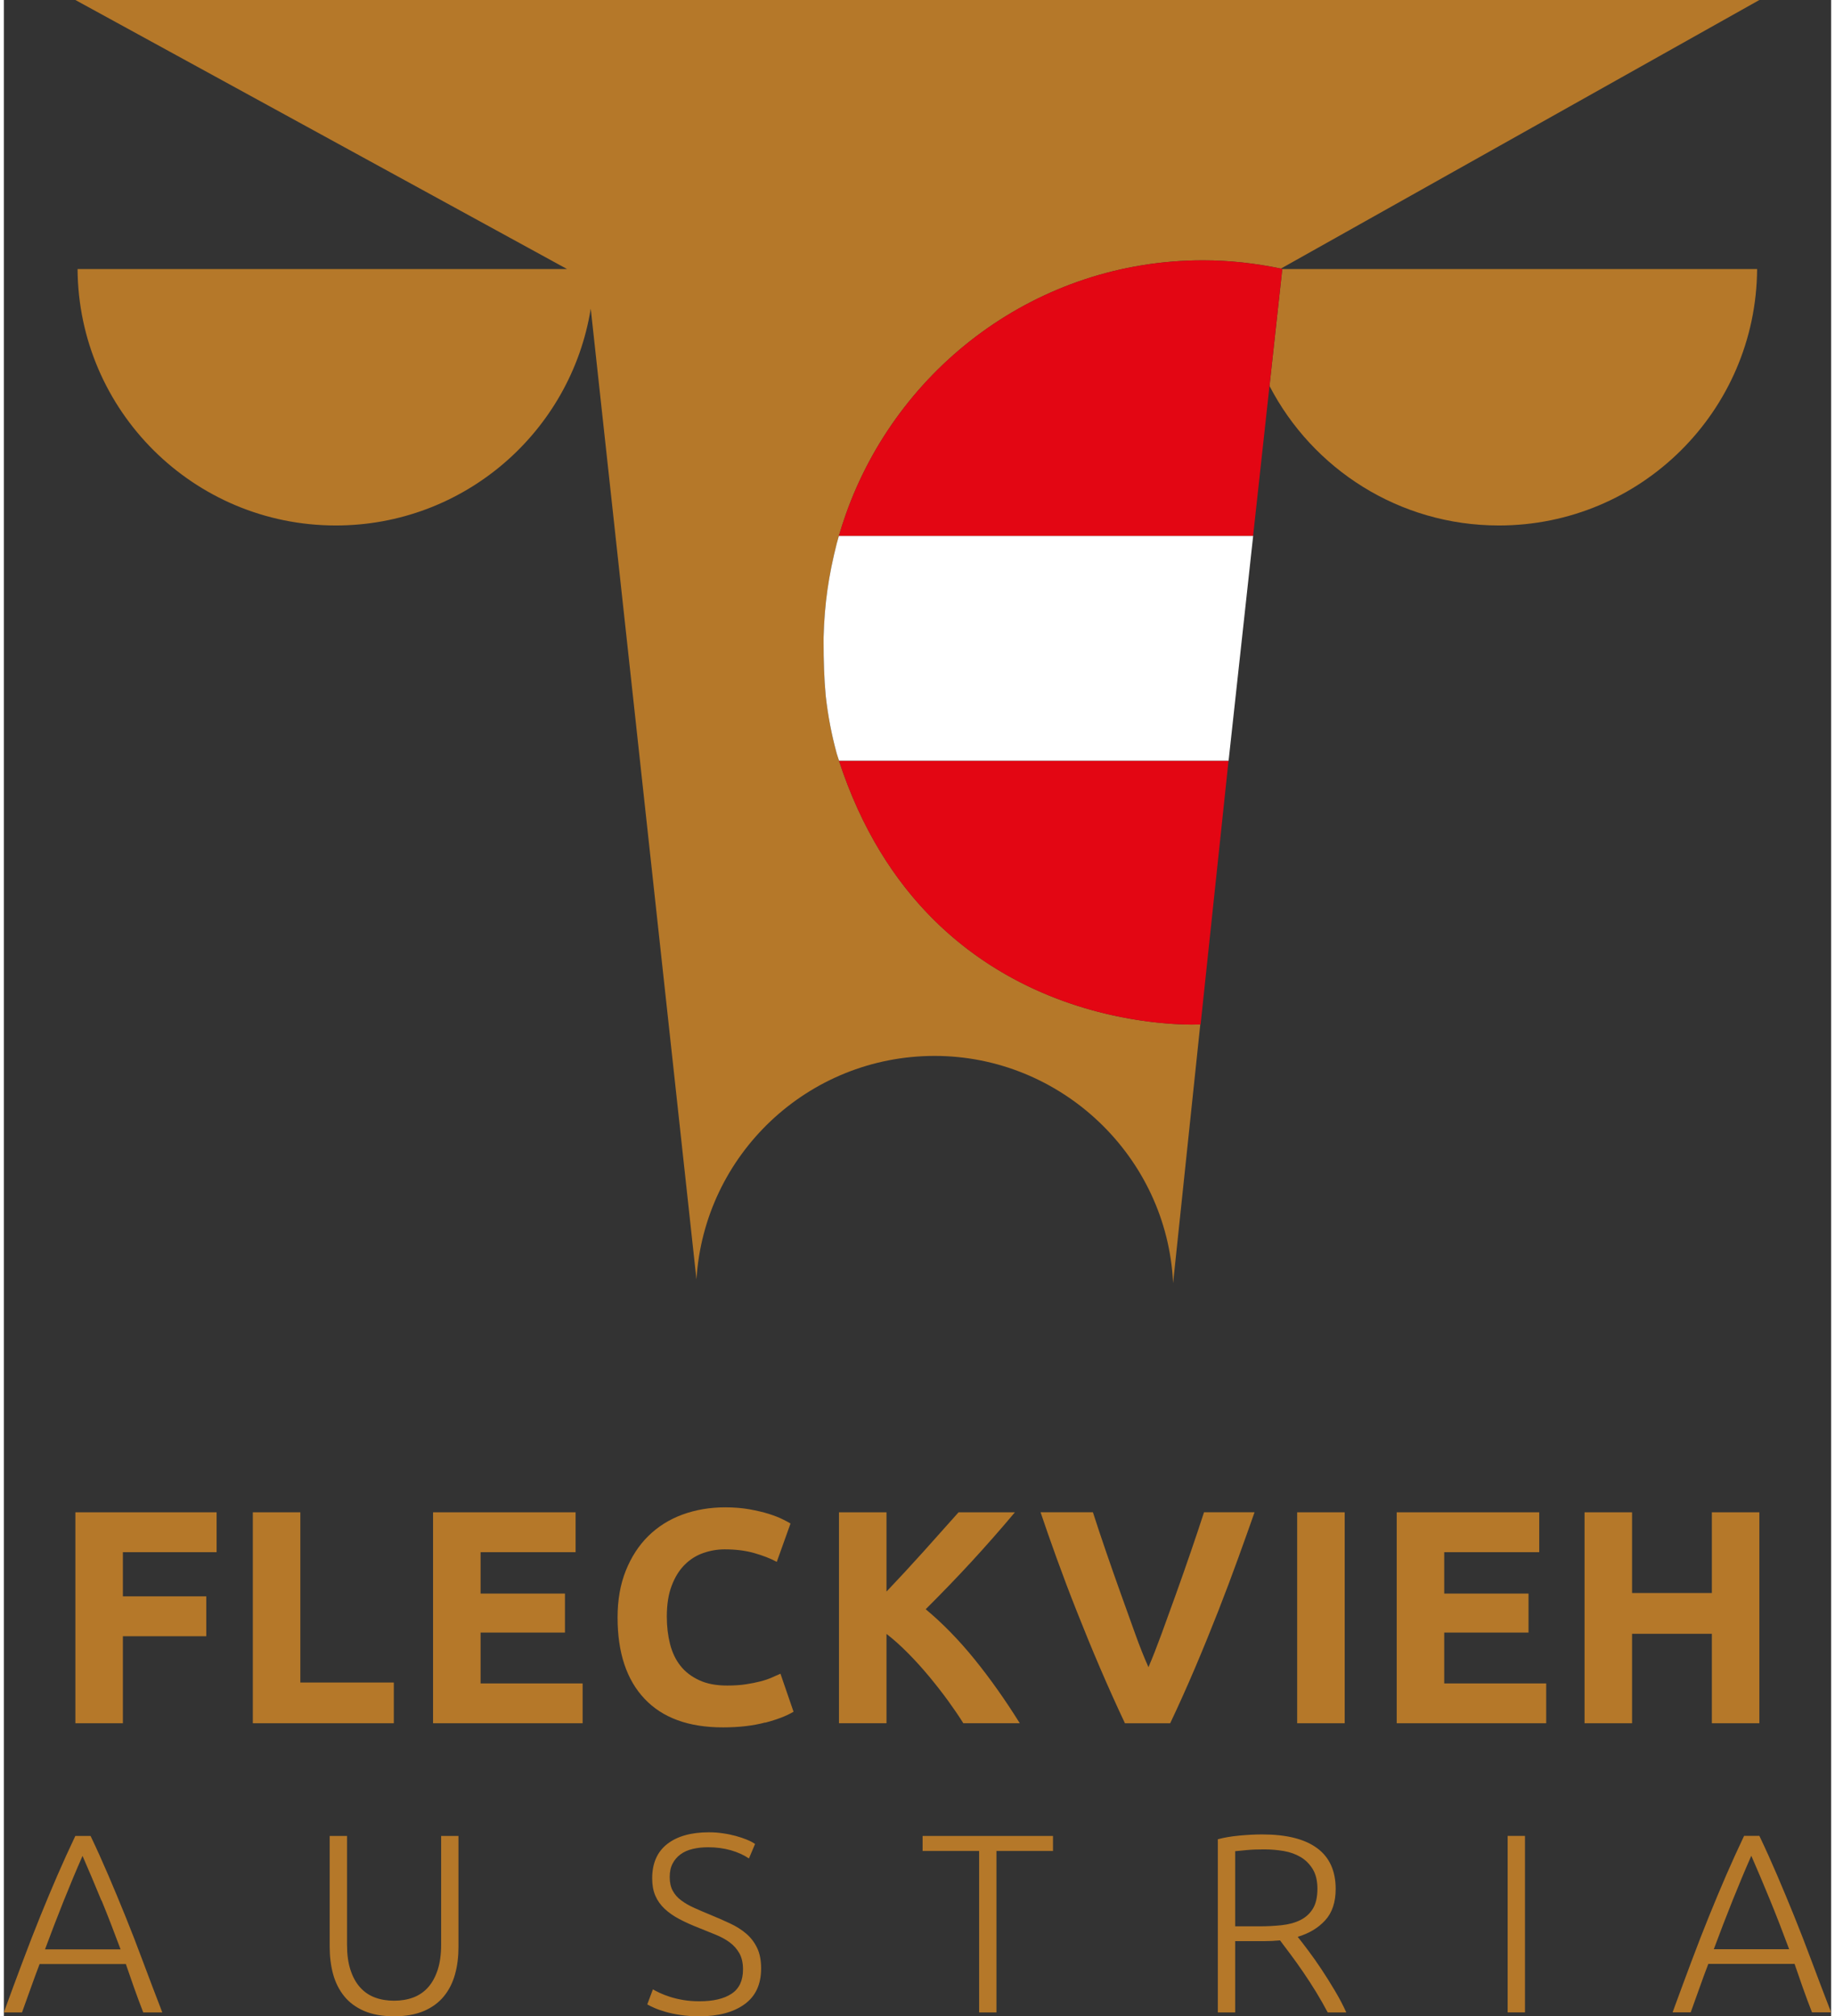
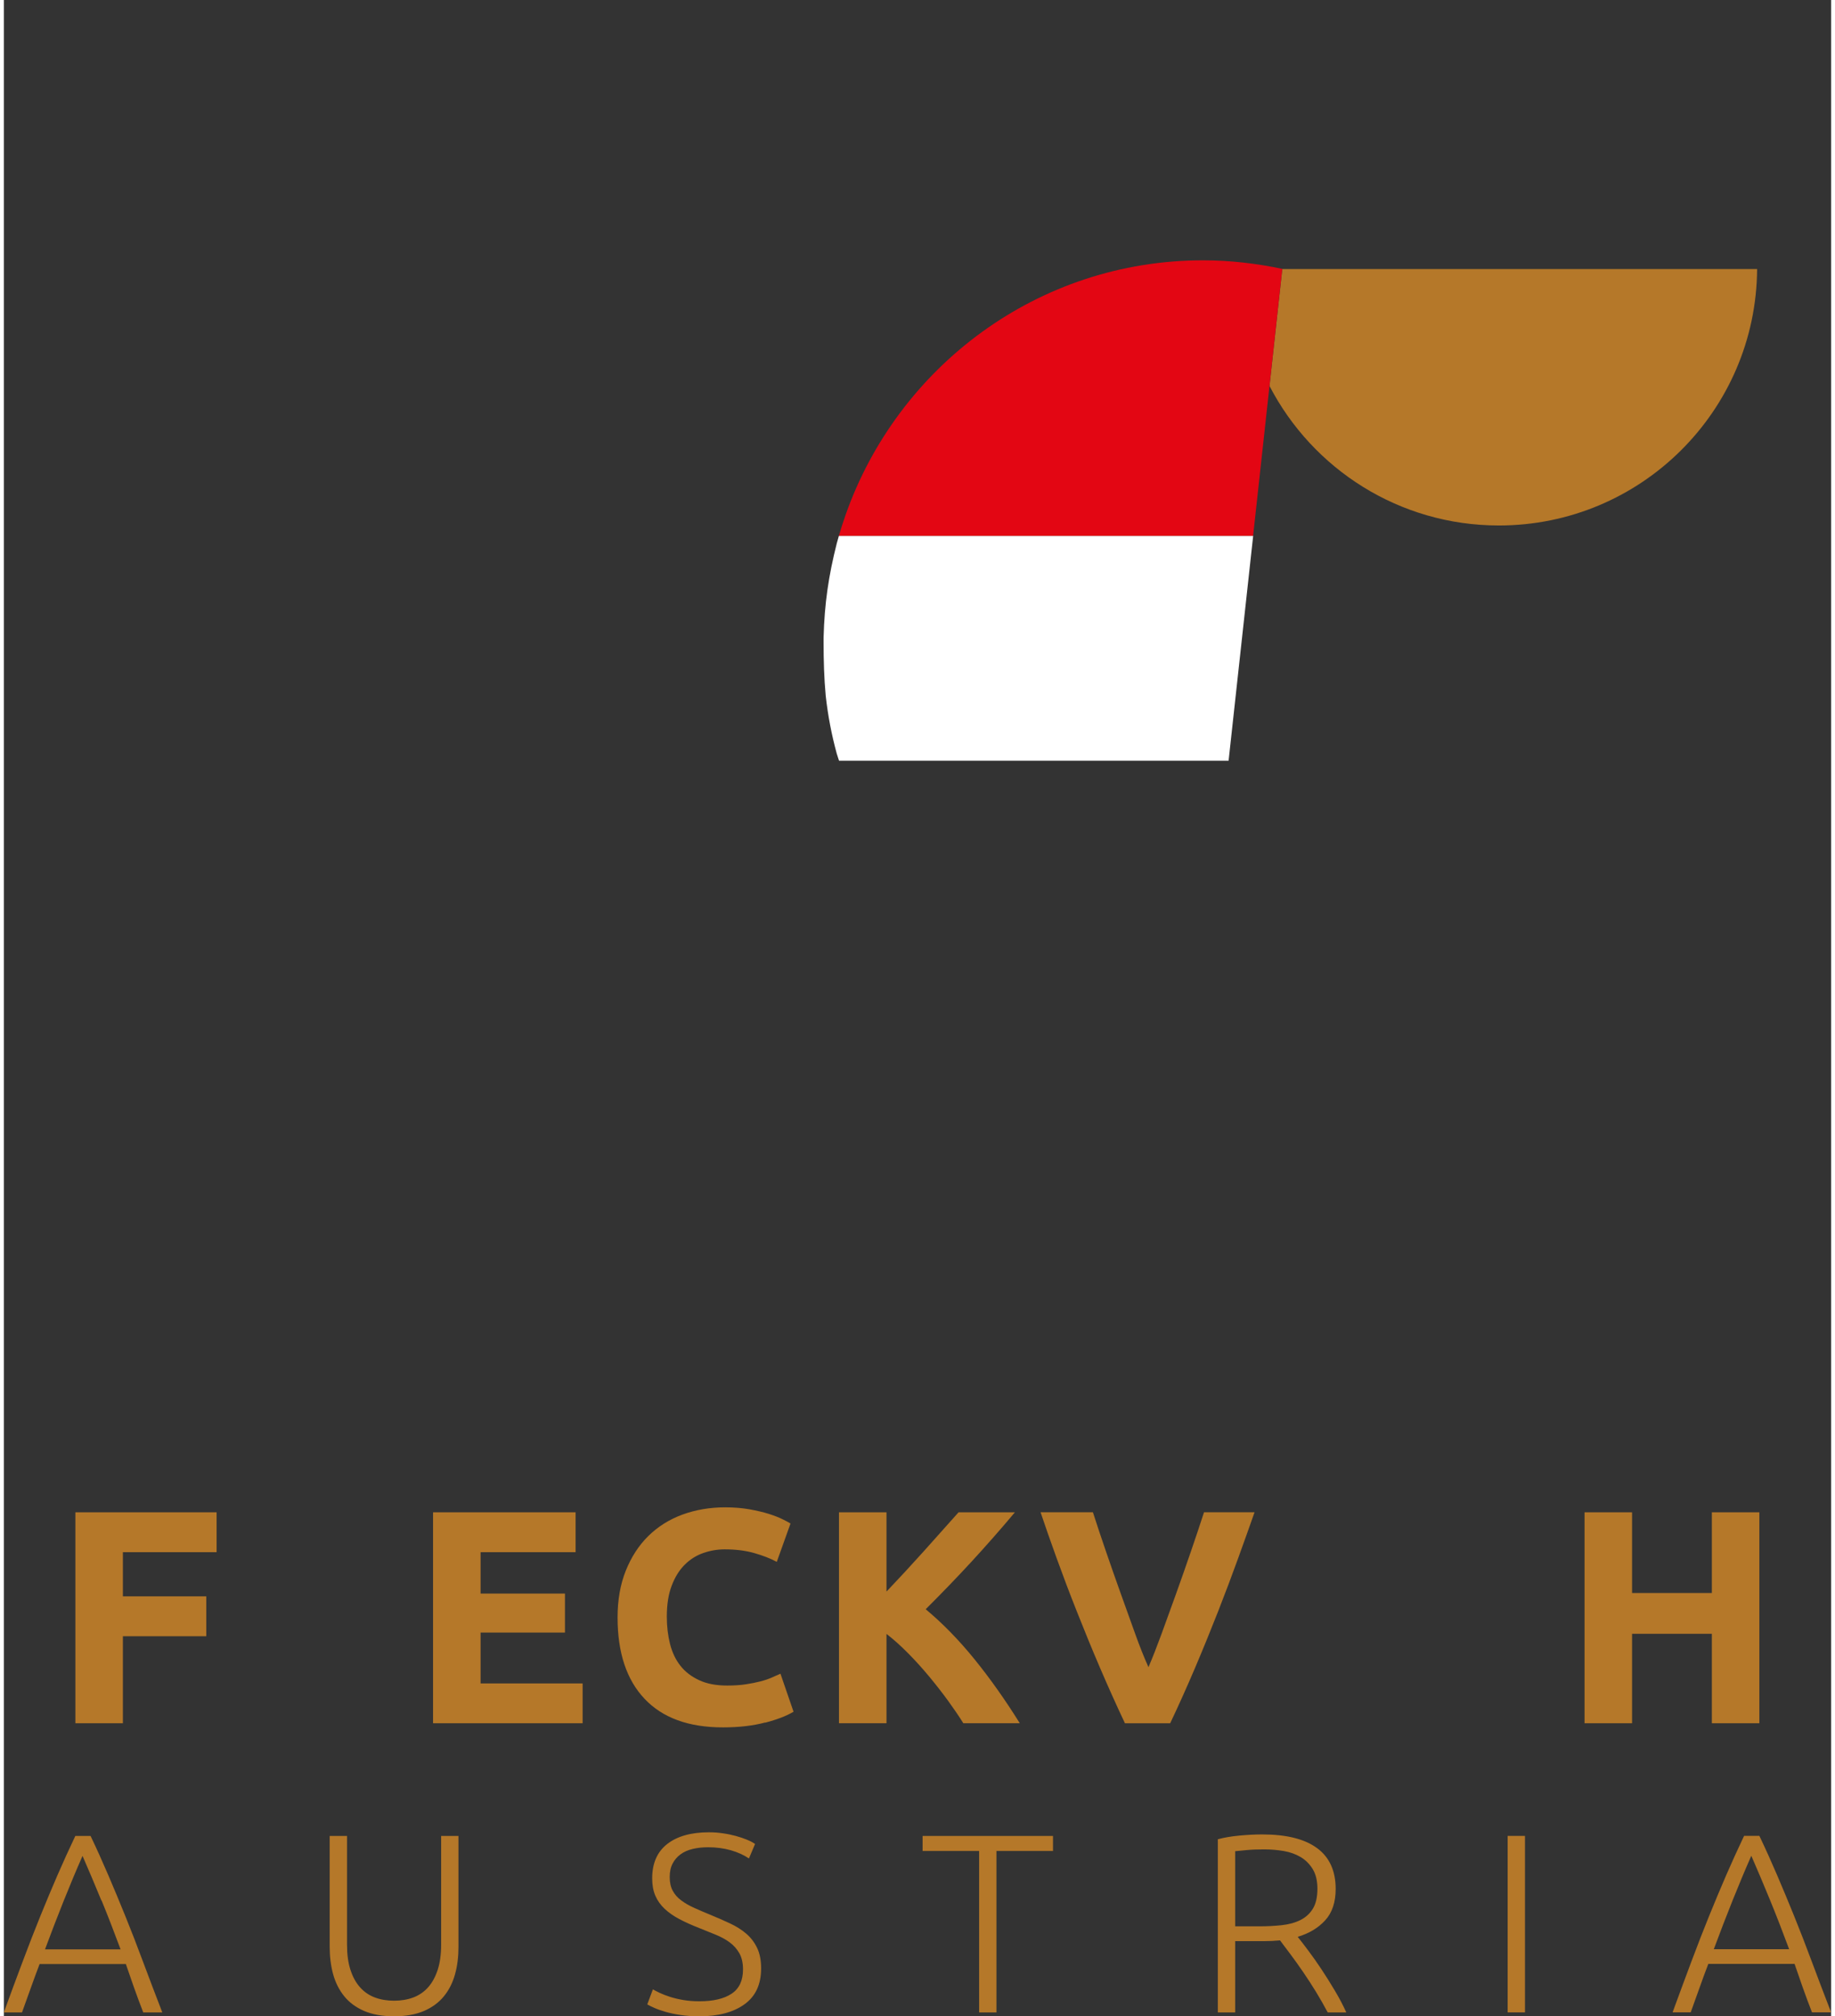
<svg xmlns="http://www.w3.org/2000/svg" id="a" viewBox="0 0 283.46 312.82" width="91" height="100">
  <rect x="0" y="0" width="283.46" height="312.82" fill="#333333" stroke="none" />
  <defs>
    <style>.b{fill:#fff;}.c{fill:#b57829;}.d{fill:#e30613;}</style>
  </defs>
  <g>
    <path class="c" d="M198.32,41.74l-1.98,18.15c6.67,12.86,20.1,21.64,35.58,21.64,22.04,0,39.92-17.79,40.06-39.79h-73.66Z" />
-     <path class="c" d="M129.55,118.03c-.12-.37-.24-.74-.35-1.11-.8-2.93-1.37-5.91-1.71-8.98-.25-2.71-.33-5.48-.33-8.29,0-.23,0-.47,0-.7,.14-5.33,.77-9.59,2.05-14.65,.1-.38,.21-.76,.32-1.13,.32-1.1,.67-2.19,1.05-3.27h0c8.09-23,29.83-39.51,55.46-39.51,4.12,0,8.19,.47,12.07,1.28L272.33,0H11.09L87.36,41.74H11.43c.14,22.01,18.03,39.79,40.06,39.79,19.94,0,36.48-14.56,39.55-33.64l16.4,150.62c1.2-19.37,17.29-34.68,36.95-34.68s36.08,15.63,36.99,35.26l4.22-40.15c-1.64,.08-42.14,1.66-56.05-40.91" />
    <path class="d" d="M198.33,41.72c-3.95-.84-8.1-1.33-12.3-1.33-25.63,0-47.37,16.51-55.46,39.51h0c-.38,1.08-.73,2.17-1.05,3.27h64.27l4.53-41.44Z" />
-     <path class="d" d="M185.65,158.94l4.33-40.9h-60.43c14.19,43.45,56.1,40.9,56.1,40.9" />
    <path class="b" d="M129.53,83.16c-.11,.38-.22,.75-.32,1.13-1.28,5.07-1.91,9.33-2.05,14.65,0,.23,0,.47,0,.7,0,2.82,.08,5.59,.33,8.3,.34,3.07,.91,6.05,1.71,8.98,.12,.37,.23,.75,.36,1.11h60.43l3.81-34.87h-64.27Z" />
  </g>
  <path class="c" d="M274,294.84c.96,2.34,1.94,4.87,2.95,7.59h-11.69c1.01-2.71,1.98-5.24,2.92-7.58,.94-2.34,1.9-4.65,2.9-6.92,.99,2.27,1.96,4.57,2.92,6.91m9.46,17.39c-1.1-2.85-2.11-5.5-3.03-7.97-.92-2.47-1.82-4.8-2.71-6.99-.89-2.2-1.77-4.31-2.64-6.34-.87-2.03-1.78-4.06-2.75-6.09h-2.37c-.97,2.04-1.89,4.07-2.77,6.09-.88,2.03-1.76,4.14-2.65,6.33-.89,2.2-1.8,4.53-2.72,6.99-.92,2.46-1.91,5.12-2.95,7.97h2.81c.49-1.34,.95-2.63,1.39-3.87,.44-1.24,.88-2.45,1.34-3.64h13.38c.4,1.18,.82,2.39,1.26,3.63,.44,1.24,.92,2.54,1.44,3.88h2.96Zm-50.18,0h2.69v-27.38h-2.69v27.38Zm-34.71-25.03c.99,.17,1.86,.49,2.63,.95,.76,.46,1.38,1.09,1.86,1.88,.47,.79,.71,1.79,.71,3,0,1.32-.24,2.36-.71,3.12-.47,.77-1.12,1.35-1.94,1.76-.82,.41-1.78,.67-2.88,.79-1.11,.12-2.28,.18-3.52,.18h-3.71v-11.66c.5-.05,1.13-.11,1.88-.18,.75-.07,1.63-.1,2.63-.1,1.05,0,2.07,.09,3.06,.26m5.14-.45c-1.91-1.42-4.75-2.13-8.52-2.13-1.08,0-2.26,.06-3.54,.18-1.28,.12-2.39,.31-3.34,.57v26.87h2.69v-11.06h4.43c.84,0,1.69-.04,2.53-.12,.47,.63,1.03,1.37,1.66,2.21,.63,.84,1.28,1.76,1.96,2.75s1.33,2.01,1.98,3.06c.64,1.05,1.24,2.11,1.8,3.16h2.88c-.47-1.05-1.05-2.16-1.74-3.32-.69-1.16-1.38-2.27-2.09-3.34-.71-1.07-1.4-2.05-2.07-2.94-.67-.9-1.22-1.61-1.64-2.13,1.76-.53,3.19-1.38,4.27-2.57,1.08-1.18,1.62-2.81,1.62-4.86,0-2.79-.95-4.9-2.86-6.32m-61.22-1.9v2.33h8.77v25.05h2.69v-25.05h8.77v-2.33h-20.23Zm-37.14,25.45c-.76-.13-1.45-.3-2.05-.49-.61-.2-1.13-.4-1.58-.61-.45-.21-.8-.4-1.07-.55l-.87,2.33c.26,.16,.63,.34,1.11,.55,.47,.21,1.05,.41,1.74,.61,.68,.2,1.46,.36,2.33,.49s1.83,.2,2.88,.2c2.95,0,5.29-.62,7.01-1.86,1.73-1.24,2.59-3.09,2.59-5.57,0-1.27-.21-2.33-.63-3.2-.42-.87-.99-1.61-1.7-2.21-.71-.61-1.55-1.13-2.51-1.58-.96-.45-1.98-.9-3.06-1.34-.9-.37-1.73-.72-2.49-1.07-.76-.34-1.43-.72-2-1.15-.57-.42-1.01-.92-1.32-1.5-.32-.58-.47-1.29-.47-2.13s.15-1.52,.45-2.09c.3-.58,.72-1.06,1.24-1.44s1.15-.66,1.88-.83c.72-.17,1.52-.26,2.39-.26,1.26,0,2.44,.16,3.54,.47,1.09,.32,2.02,.74,2.79,1.27l.95-2.25c-.34-.24-.77-.46-1.28-.67-.51-.21-1.08-.4-1.7-.57-.62-.17-1.28-.31-2-.41-.71-.11-1.44-.16-2.17-.16-2.77,0-4.93,.61-6.48,1.82-1.55,1.21-2.33,2.99-2.33,5.33,0,1.03,.16,1.92,.49,2.69,.33,.76,.81,1.44,1.44,2.03,.63,.59,1.4,1.13,2.29,1.6,.9,.47,1.91,.93,3.04,1.37,.9,.37,1.75,.71,2.57,1.04,.82,.33,1.54,.72,2.17,1.18,.63,.46,1.14,1.03,1.52,1.7,.38,.67,.57,1.51,.57,2.51,0,1.74-.59,3-1.78,3.78-1.18,.78-2.84,1.17-4.98,1.17-.92,0-1.77-.07-2.53-.2m-40.2,1.7c1.28-.55,2.31-1.32,3.1-2.29,.79-.97,1.36-2.11,1.72-3.42,.36-1.3,.53-2.71,.53-4.21v-17.23h-2.69v16.87c0,1.5-.18,2.8-.53,3.89-.36,1.09-.85,2-1.48,2.71-.63,.71-1.4,1.24-2.29,1.58-.9,.34-1.9,.51-3,.51s-2.11-.17-3-.51c-.9-.34-1.66-.87-2.29-1.58-.63-.71-1.13-1.61-1.48-2.71-.36-1.09-.53-2.39-.53-3.89v-16.87h-2.69v17.23c0,1.5,.18,2.9,.53,4.21,.36,1.3,.93,2.44,1.72,3.42,.79,.98,1.82,1.74,3.1,2.29,1.28,.55,2.83,.83,4.64,.83s3.36-.28,4.64-.83m-50.02-17.15c.96,2.34,1.94,4.87,2.95,7.59H6.38c1.01-2.71,1.98-5.24,2.92-7.58,.94-2.34,1.9-4.65,2.9-6.92,.99,2.27,1.96,4.57,2.92,6.91m9.46,17.39c-1.1-2.85-2.11-5.5-3.03-7.97-.92-2.47-1.82-4.8-2.71-6.99-.89-2.2-1.77-4.31-2.64-6.34-.87-2.03-1.78-4.06-2.75-6.09h-2.37c-.97,2.04-1.89,4.07-2.77,6.09-.88,2.03-1.76,4.14-2.65,6.33-.89,2.2-1.8,4.53-2.72,6.99-.93,2.46-1.91,5.12-2.95,7.97H2.81c.49-1.34,.95-2.63,1.39-3.87,.44-1.24,.89-2.45,1.34-3.64h13.38c.4,1.18,.82,2.39,1.26,3.63,.44,1.24,.92,2.54,1.44,3.88h2.96Z" />
  <g>
    <polygon class="c" points="264.96 247.16 252.58 247.16 252.58 234.64 245.21 234.64 245.21 267.37 252.58 267.37 252.58 253.49 264.96 253.49 264.96 267.37 272.33 267.37 272.33 234.64 264.96 234.64 264.96 247.16" />
    <polygon class="c" points="18.46 267.37 18.46 253.87 31.4 253.87 31.4 247.68 18.46 247.68 18.46 240.83 33 240.83 33 234.64 11.09 234.64 11.09 267.37 18.46 267.37" />
-     <polygon class="c" points="239.26 267.37 239.26 261.19 223.44 261.19 223.44 253.3 236.52 253.3 236.52 247.25 223.44 247.25 223.44 240.83 238.18 240.83 238.18 234.64 216.07 234.64 216.07 267.37 239.26 267.37" />
-     <polygon class="c" points="45.99 261.05 45.99 234.64 38.62 234.64 38.62 267.37 60.49 267.37 60.49 261.05 45.99 261.05" />
-     <rect class="c" x="200.63" y="234.64" width="7.37" height="32.73" />
    <path class="c" d="M118.11,267.28c1.89-.5,3.35-1.07,4.39-1.7l-2.03-5.9c-.41,.19-.87,.39-1.37,.61-.5,.22-1.09,.42-1.75,.59-.66,.17-1.42,.32-2.27,.45-.85,.13-1.81,.19-2.88,.19-1.7,0-3.15-.27-4.34-.83-1.2-.55-2.17-1.3-2.91-2.24s-1.28-2.07-1.61-3.38c-.33-1.31-.5-2.72-.5-4.23,0-1.89,.25-3.49,.76-4.82,.5-1.32,1.17-2.4,2.01-3.24,.83-.83,1.79-1.44,2.88-1.82,1.09-.38,2.2-.57,3.33-.57,1.7,0,3.22,.19,4.56,.57,1.34,.38,2.51,.83,3.52,1.37l2.13-5.95c-.25-.16-.66-.38-1.23-.66-.57-.28-1.28-.56-2.13-.83-.85-.27-1.84-.5-2.98-.71-1.13-.2-2.39-.31-3.78-.31-2.39,0-4.61,.38-6.66,1.13-2.05,.76-3.81,1.87-5.29,3.33-1.48,1.46-2.64,3.26-3.49,5.38-.85,2.13-1.27,4.54-1.27,7.25,0,5.45,1.39,9.65,4.18,12.61,2.79,2.96,6.84,4.44,12.16,4.44,2.49,0,4.68-.25,6.57-.76" />
    <polygon class="c" points="89.78 267.37 89.78 261.19 73.95 261.19 73.95 253.3 87.04 253.3 87.04 247.25 73.95 247.25 73.95 240.83 88.69 240.83 88.69 234.64 66.58 234.64 66.58 267.37 89.78 267.37" />
    <path class="c" d="M180.93,267.37c1.3-2.74,2.58-5.59,3.84-8.55s2.45-5.89,3.59-8.79c1.13-2.9,2.18-5.67,3.13-8.31,.95-2.64,1.8-5,2.53-7.09h-7.84c-.62,1.91-1.3,3.95-2.05,6.13-.75,2.18-1.51,4.36-2.29,6.53s-1.53,4.25-2.26,6.24c-.73,1.99-1.4,3.7-2.02,5.14-.65-1.45-1.34-3.16-2.05-5.15-.71-1.99-1.46-4.07-2.24-6.24-.78-2.17-1.54-4.35-2.29-6.53-.75-2.18-1.43-4.22-2.04-6.12h-8.12c.7,2.08,1.52,4.44,2.48,7.09,.96,2.65,2,5.42,3.15,8.31,1.14,2.89,2.34,5.82,3.61,8.78,1.27,2.96,2.55,5.81,3.85,8.56h7.03Z" />
    <path class="c" d="M157.6,267.37c-2.25-3.61-4.59-6.92-7.02-9.92-2.43-3-4.96-5.59-7.58-7.77,2.49-2.48,4.86-4.94,7.12-7.39,2.25-2.45,4.5-5,6.72-7.65h-8.74c-1.66,1.87-3.46,3.89-5.41,6.06-1.95,2.17-3.88,4.25-5.77,6.24v-12.3h-7.37v32.73h7.37v-13.86c1.14,.88,2.27,1.9,3.41,3.06,1.14,1.15,2.22,2.36,3.26,3.61,1.04,1.26,2.01,2.5,2.91,3.74,.9,1.24,1.68,2.39,2.34,3.45h8.76Z" />
  </g>
</svg>